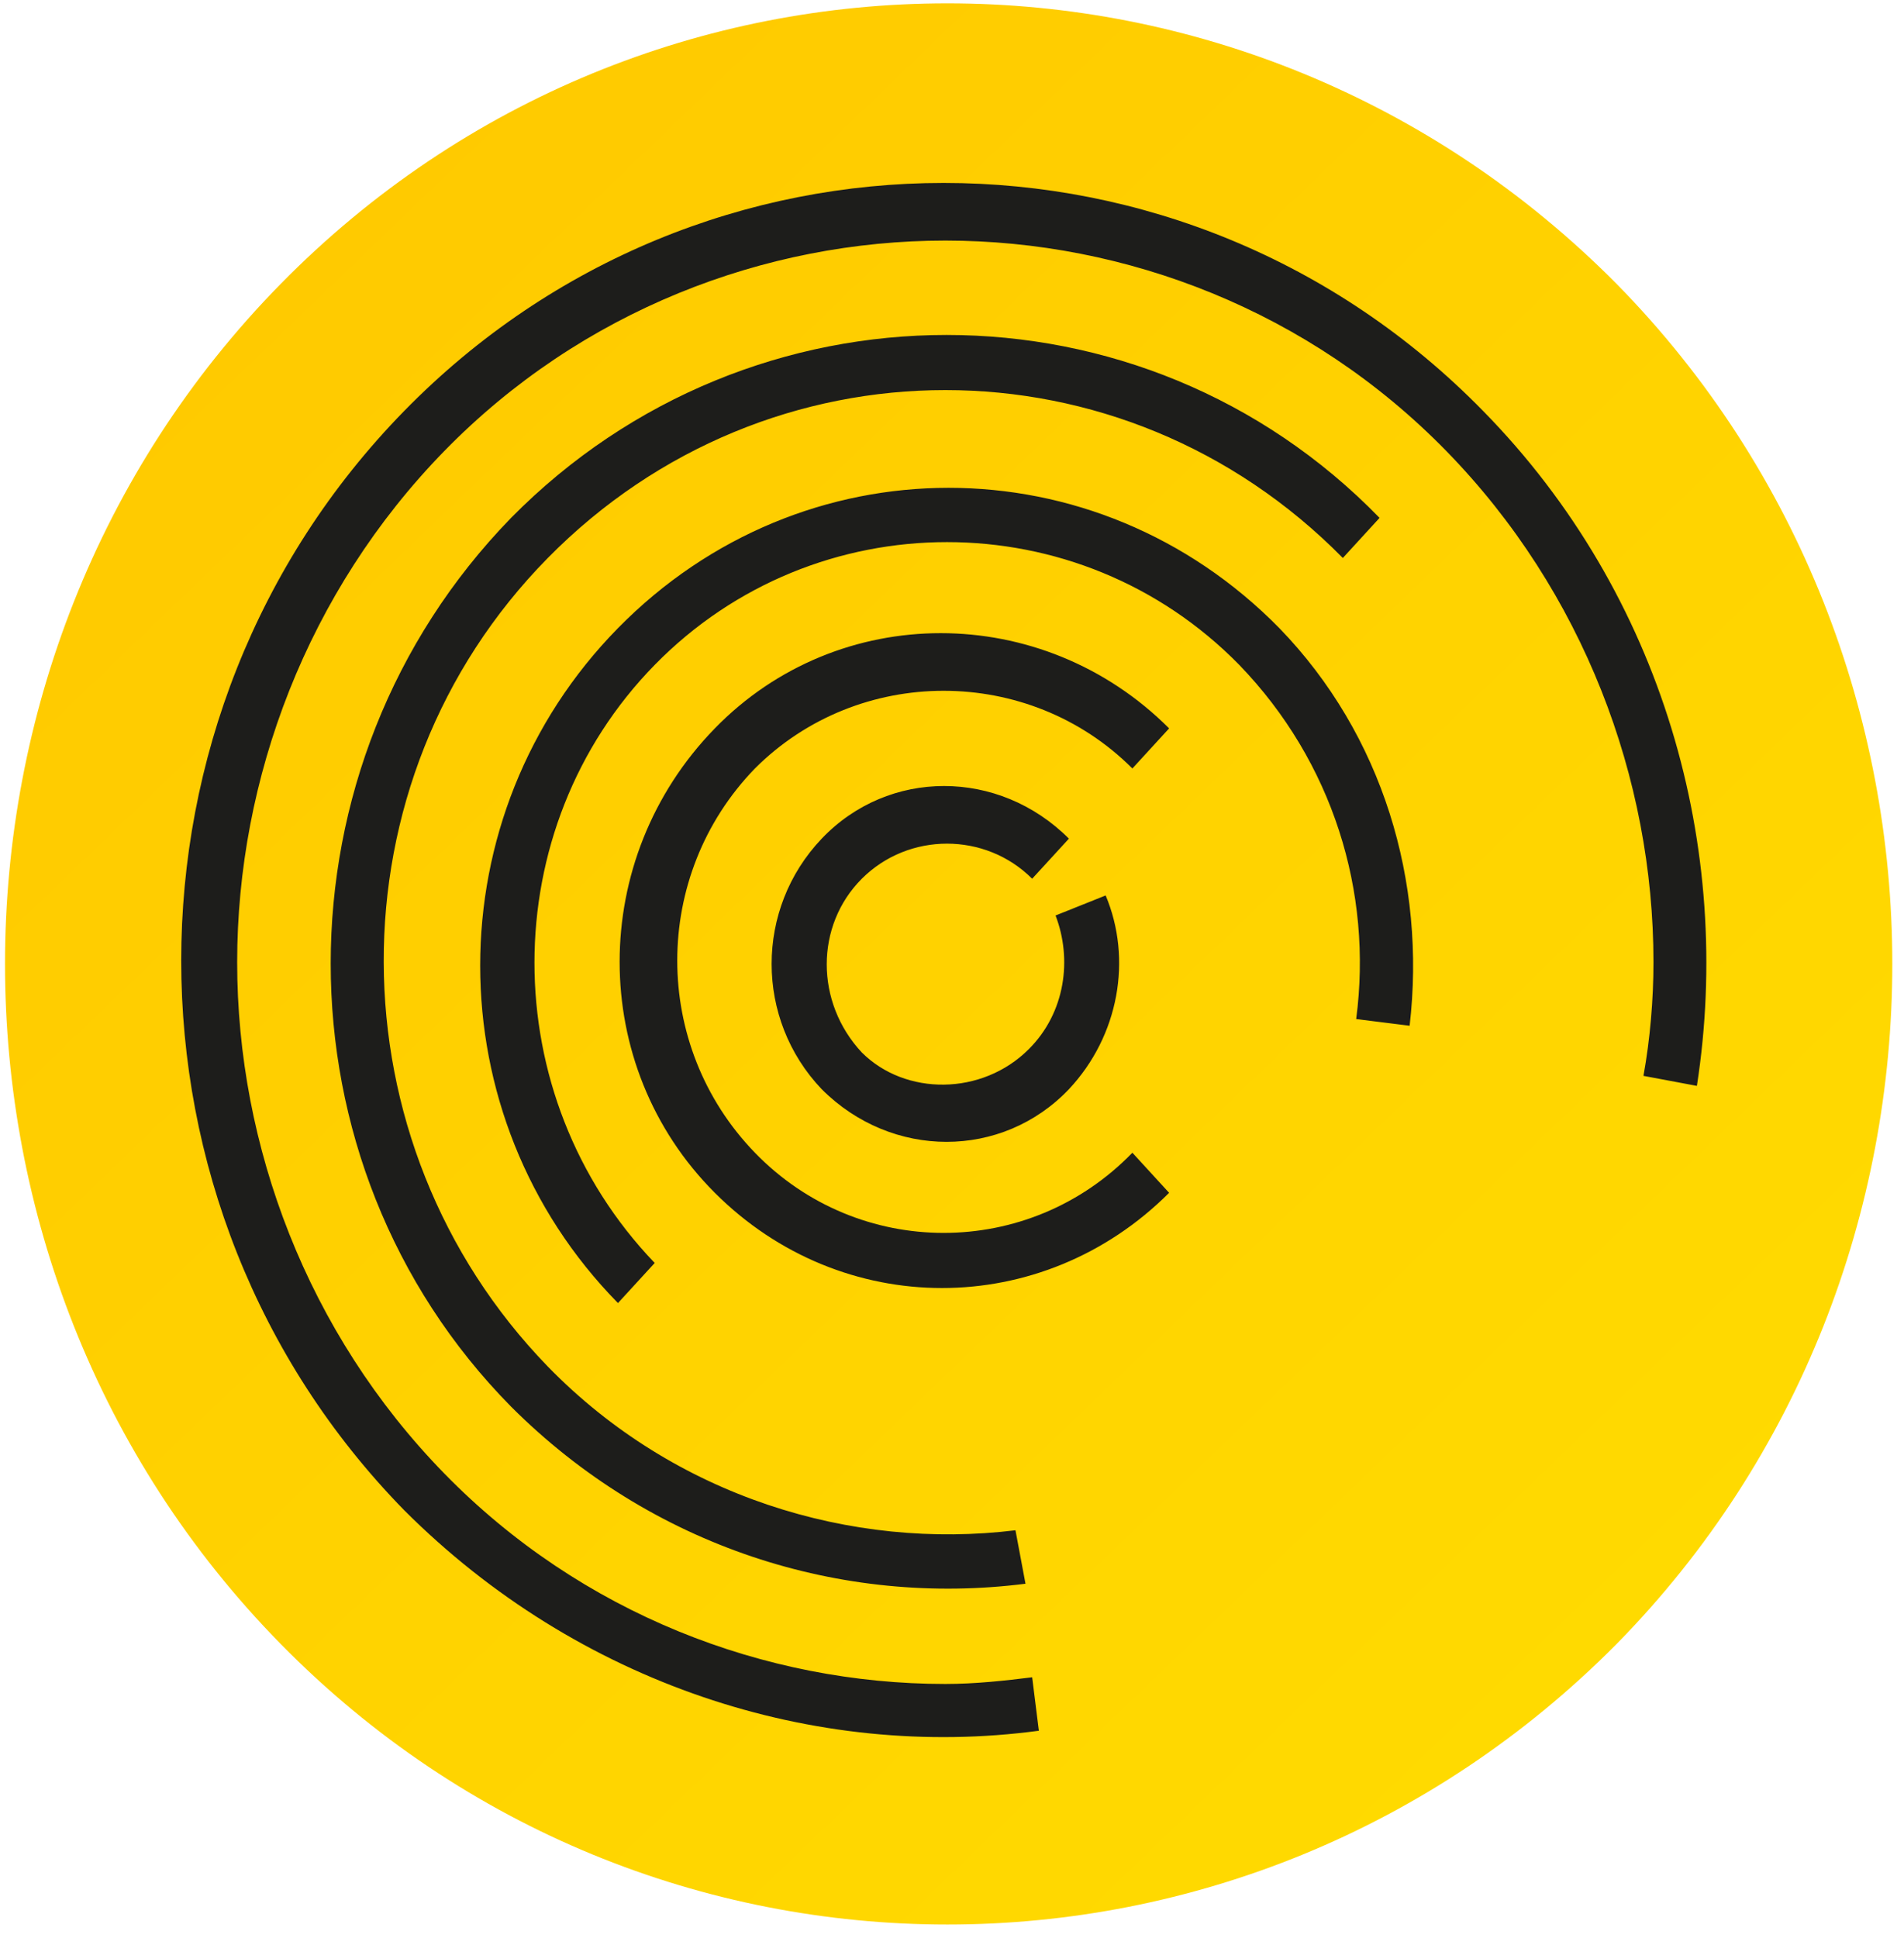
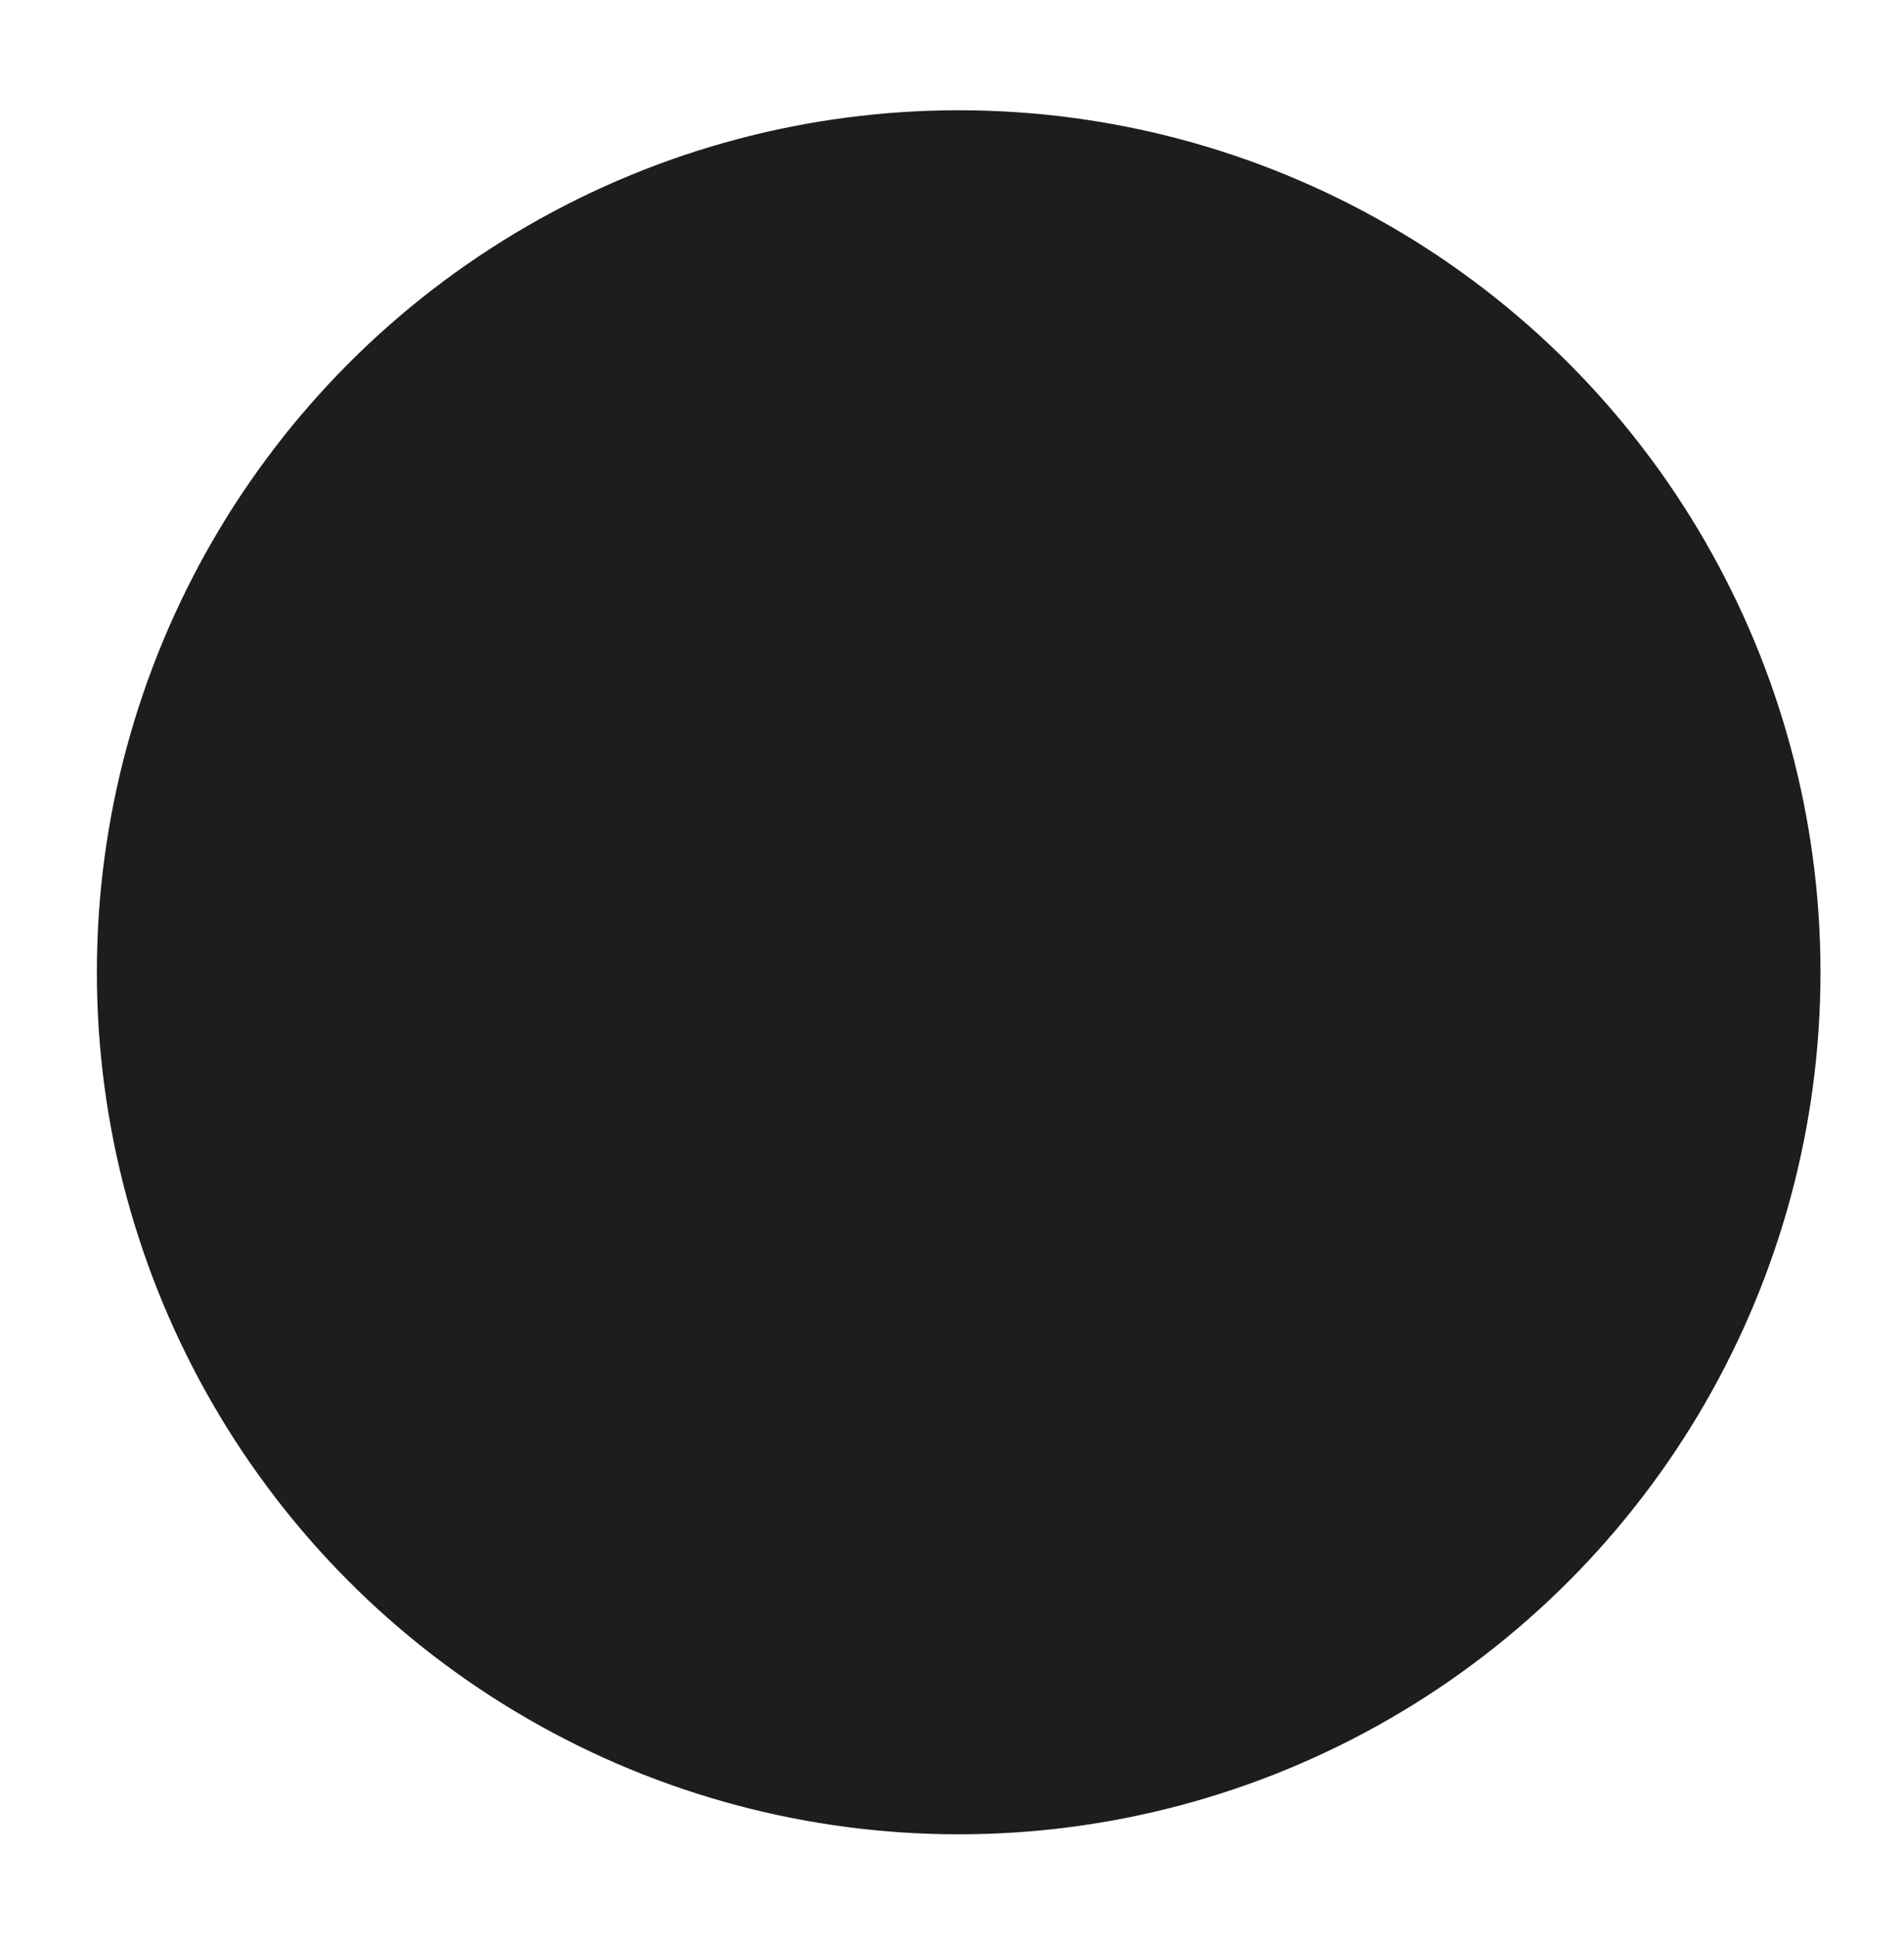
<svg xmlns="http://www.w3.org/2000/svg" version="1.1" id="Ebene_1" x="0px" y="0px" viewBox="0 0 57 58" style="enable-background:new 0 0 57 58;" xml:space="preserve">
  <style type="text/css">
	.st0{fill-rule:evenodd;clip-rule:evenodd;fill:#1D1D1B;}
	.st1{fill-rule:evenodd;clip-rule:evenodd;fill:url(#Fill-4_1_);}
</style>
  <circle class="st0" cx="28.7" cy="29.1" r="25.8" />
  <g id="logo" transform="translate(750, 0)">
    <g id="Group-6" transform="translate(22, 11)">
      <linearGradient id="Fill-4_1_" gradientUnits="userSpaceOnUse" x1="-816.205" y1="92.219" x2="-817.167" y2="93.219" gradientTransform="matrix(56.505 0 0 -57.603 45403.164 5358.766)">
        <stop offset="0" style="stop-color:#FFDD00" />
        <stop offset="1" style="stop-color:#FFC700" />
      </linearGradient>
-       <path id="Fill-4" class="st1" d="M-721.2,21.5l-1.6-0.3c0.2-1.1,0.3-2.3,0.3-3.4c0-5.5-2.1-11.1-6.2-15.3c-4.1-4.2-9.6-6.3-15-6.3    c-5.4,0-10.9,2.1-15,6.3c-4.1,4.2-6.2,9.8-6.2,15.3c0,5.5,2.1,11.1,6.2,15.3c4.1,4.2,9.6,6.3,15,6.3c0.9,0,1.8-0.1,2.6-0.2    l0.2,1.6c-6.7,0.9-13.8-1.4-19-6.6c-8.9-9.1-8.9-23.8,0-32.9c8.9-9.1,23.4-9.1,32.3,0C-722.2,6.8-720.1,14.4-721.2,21.5    L-721.2,21.5z M-729.8,19.7l-1.6-0.2c0.5-3.8-0.7-7.7-3.5-10.6c-4.8-4.9-12.7-4.9-17.5,0c-4.8,4.9-4.8,12.9,0,17.9l0,0l-1.1,1.2    c0,0,0,0,0,0c-5.5-5.6-5.5-14.6,0-20.2c5.5-5.6,14.3-5.6,19.8,0C-730.6,11-729.3,15.4-729.8,19.7L-729.8,19.7z M-749.4,12    c-3.1,3.2-3.1,8.3,0,11.5c3.1,3.2,8.2,3.2,11.3,0l1.1,1.2l0,0c-3.8,3.8-9.8,3.8-13.6,0c-3.8-3.8-3.8-10,0-13.9    c3.7-3.8,9.8-3.8,13.6,0l-1.1,1.2C-741.2,8.9-746.3,8.9-749.4,12L-749.4,12z M-741.2,20.4c1.1-1.1,1.3-2.7,0.8-4l1.5-0.6    c0.8,1.9,0.4,4.2-1.1,5.8c-2,2.1-5.3,2.1-7.4,0c-2-2.1-2-5.4,0-7.5c2-2.1,5.3-2.1,7.4,0l-1.1,1.2c-1.4-1.4-3.7-1.4-5.1,0    c-1.4,1.4-1.4,3.7,0,5.2C-744.9,21.8-742.6,21.8-741.2,20.4L-741.2,20.4z M-741.3,36.4c-5.5,0.7-11.2-1.1-15.4-5.3    c-7.2-7.3-7.2-19.2,0-26.6c7.2-7.3,18.9-7.3,26,0l-1.1,1.2c-6.6-6.7-17.2-6.7-23.8,0c-6.6,6.7-6.5,17.5,0,24.2    c3.8,3.9,9.1,5.5,14,4.9L-741.3,36.4z M-763.6-2.5c-11,11.2-11,29.5,0,40.7c11,11.2,28.9,11.2,40,0c11-11.2,11-29.5,0-40.7    C-734.7-13.7-752.6-13.7-763.6-2.5L-763.6-2.5z" />
    </g>
  </g>
</svg>